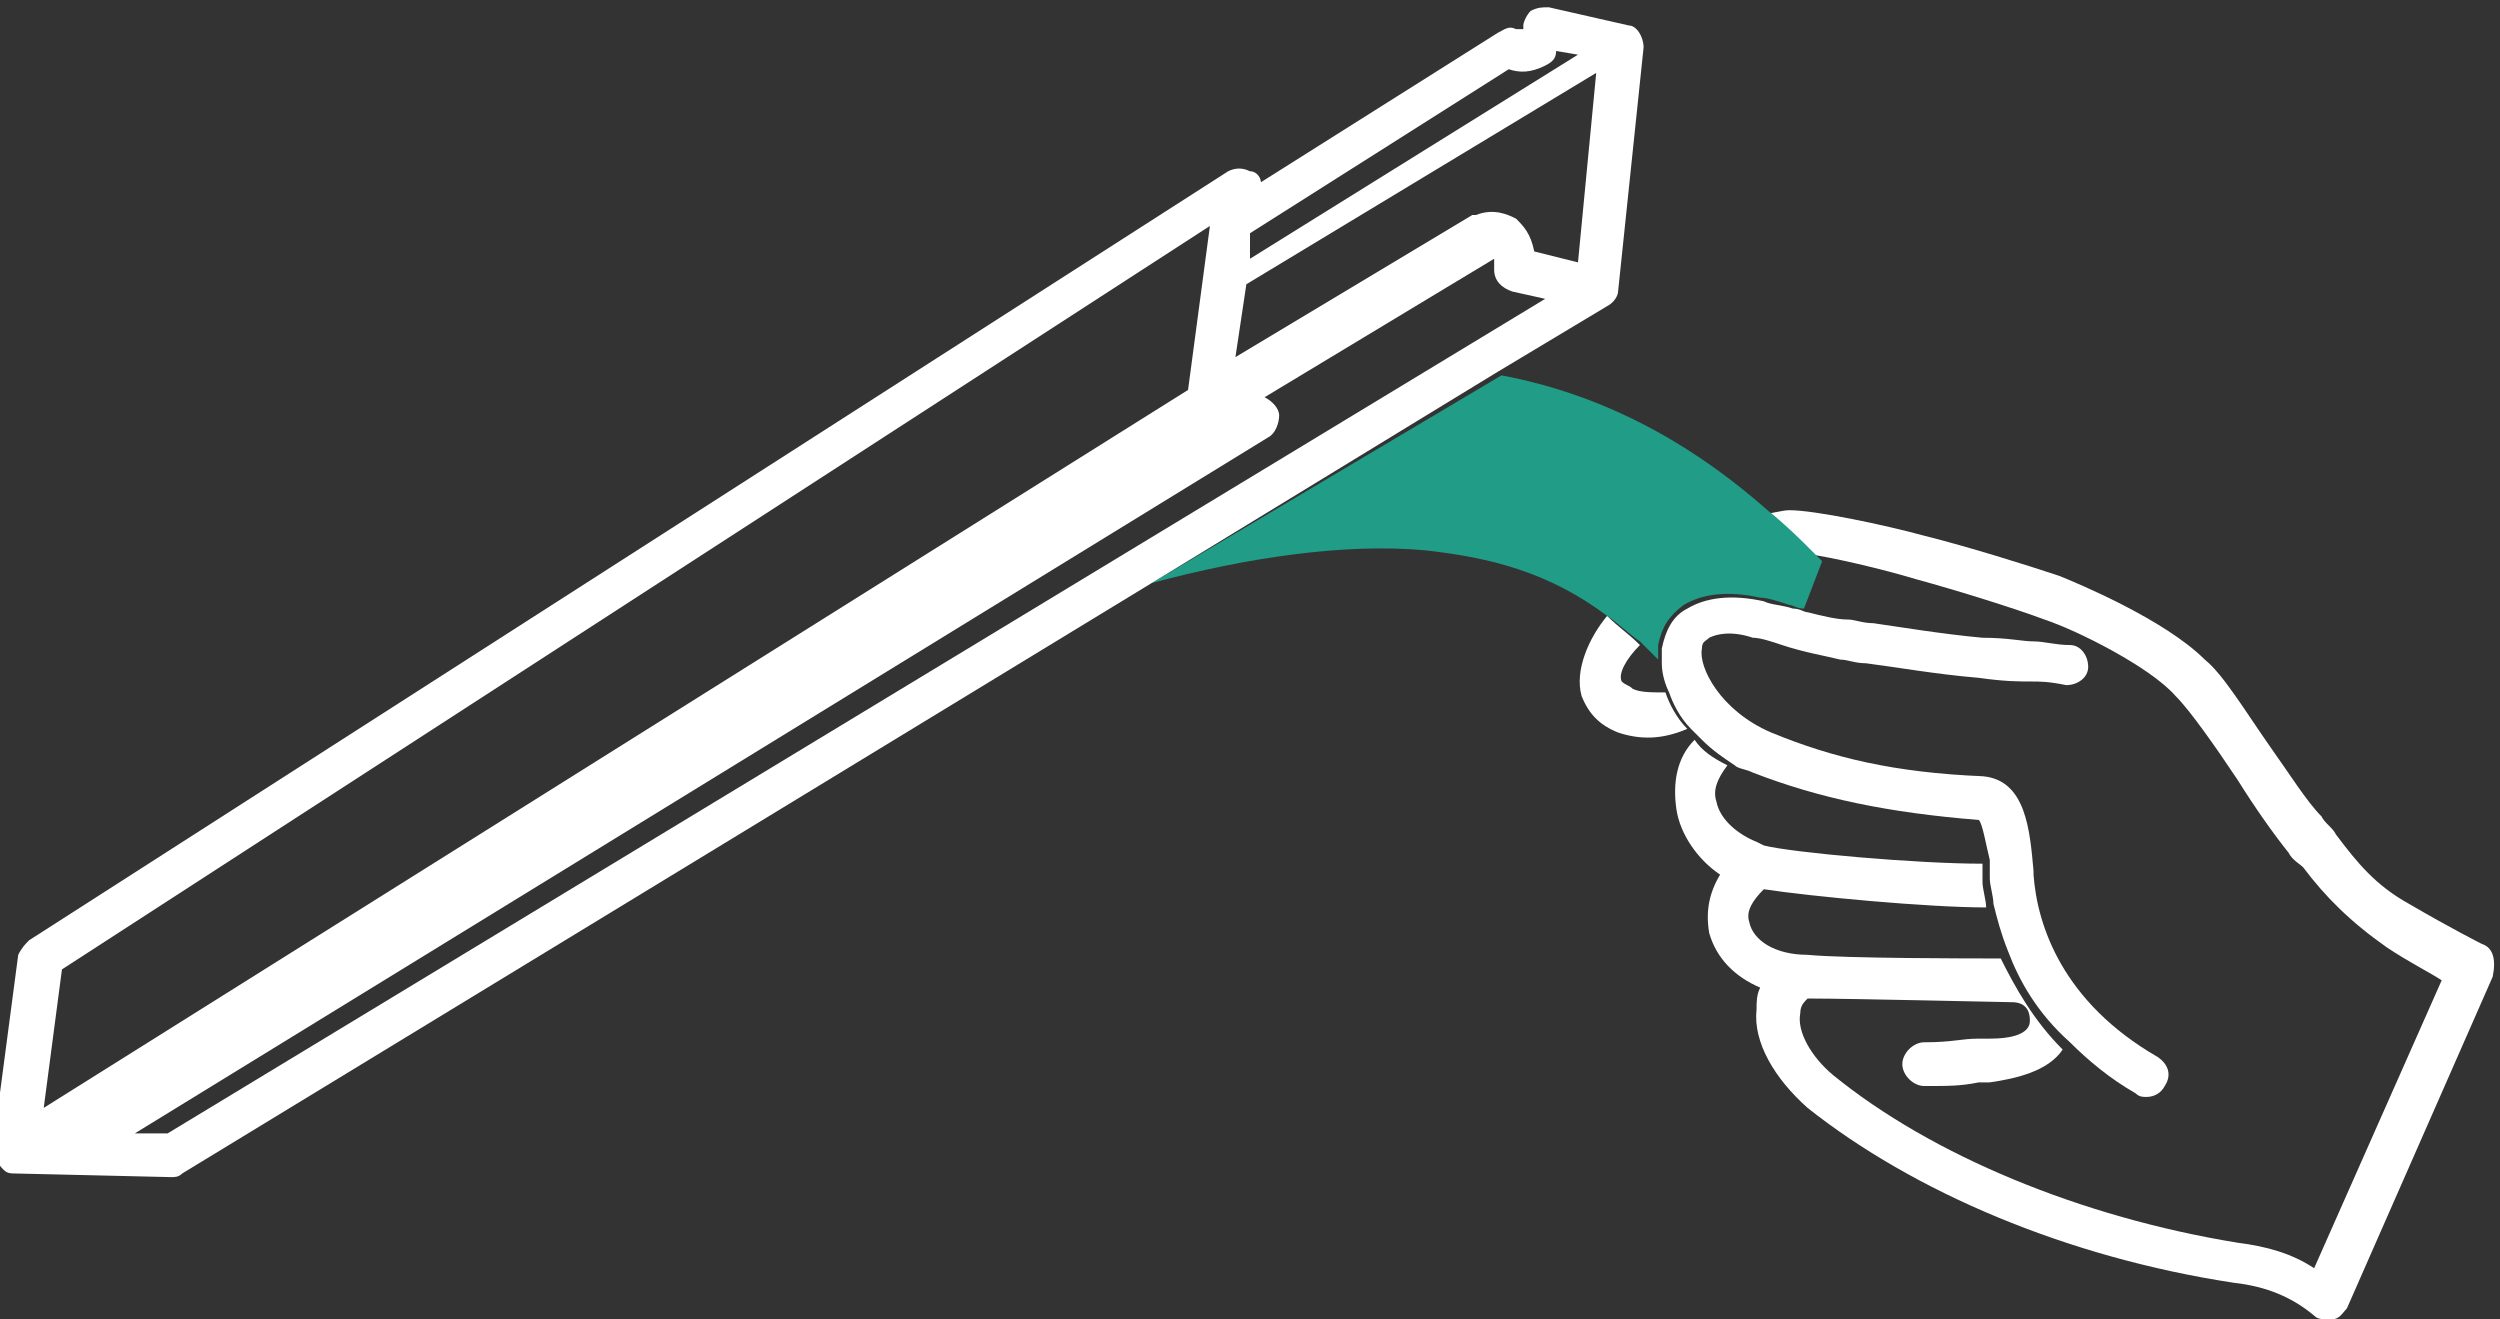
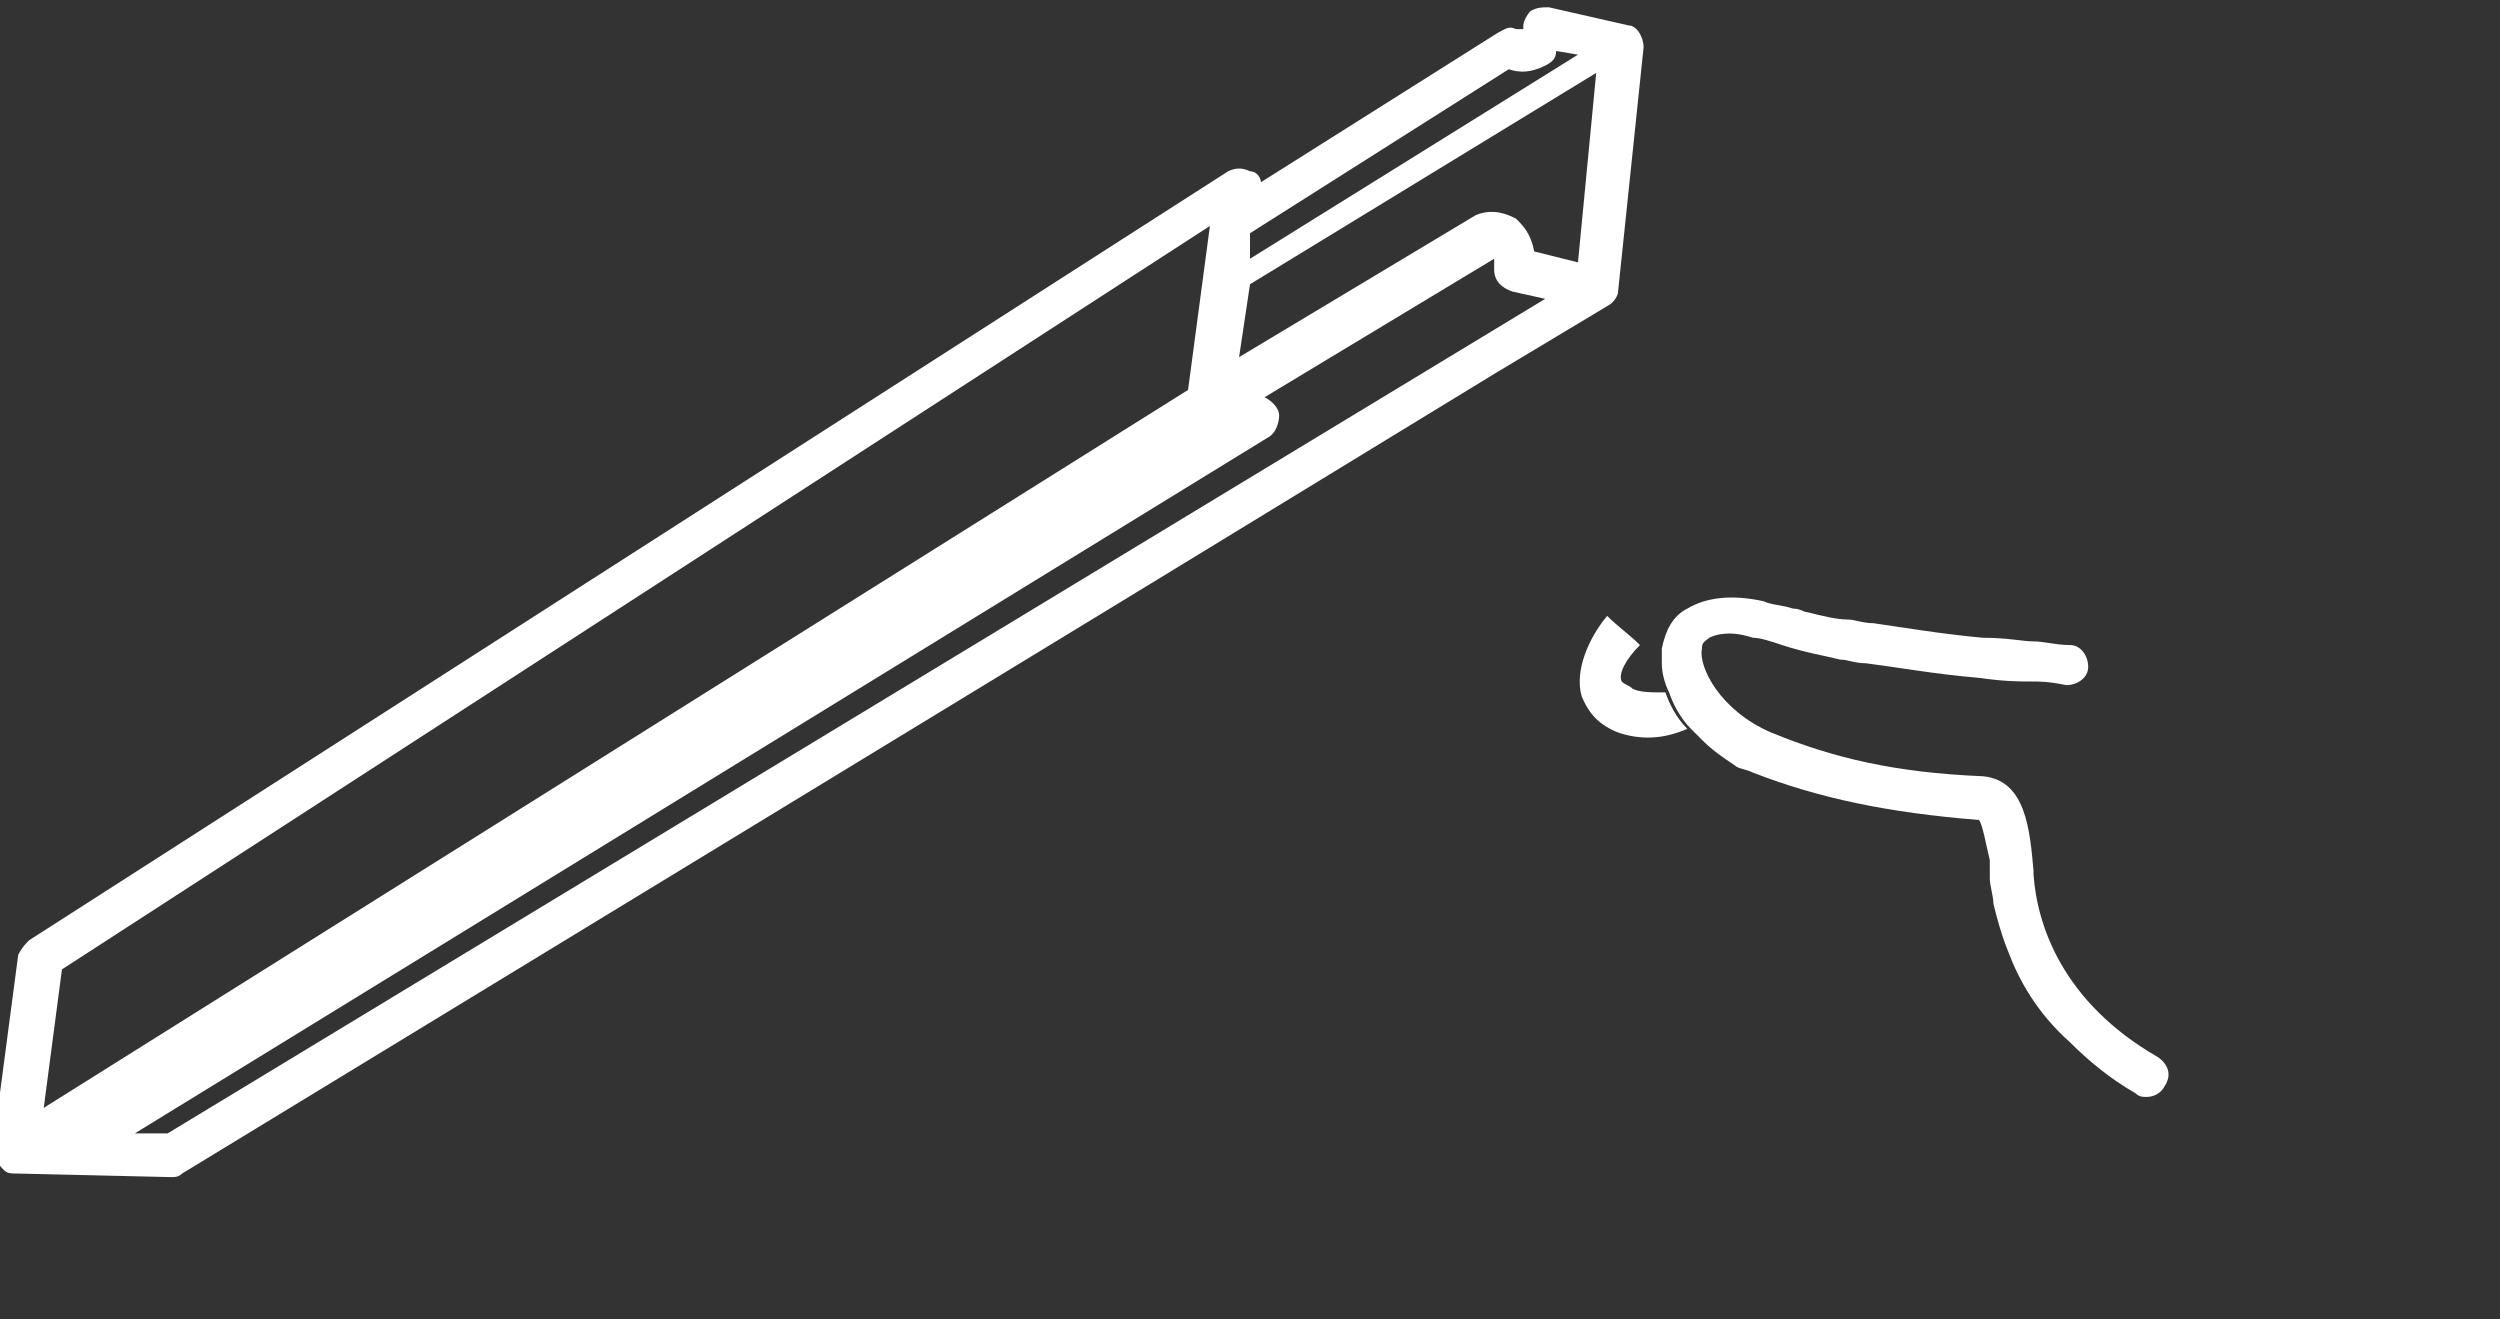
<svg xmlns="http://www.w3.org/2000/svg" version="1.1" id="Capa_1" x="0px" y="0px" viewBox="0 0 68.6 36.2" style="enable-background:new 0 0 68.6 36.2;" xml:space="preserve">
  <rect x="0" y="0" width="68.6" height="36.2" fill="#333333" stroke="none" />
  <style type="text/css">
	.st0{fill:#FFFFFF;}
	.st1{fill:#209C87;}
</style>
  <g>
-     <path class="st0" d="M68.1,25.9c0,0-0.8-0.4-2-1.1c-0.9-0.5-1.4-1.1-2-1.9c-0.1-0.2-0.3-0.3-0.4-0.5c-0.4-0.4-0.9-1.2-1.4-1.9   c-0.7-1-1.3-2-1.8-2.4c-1.1-1.1-3.5-2.1-4-2.3c-0.9-0.3-2.5-0.8-3.7-1.1c-1.1-0.3-3-0.7-3.7-0.7c-0.2,0-0.5,0.1-0.7,0.1   c0.4,0.4,0.8,0.7,1.2,1.1c0.7,0.1,2,0.4,3,0.7c1.1,0.3,2.7,0.8,3.5,1.1c0.9,0.3,2.9,1.3,3.6,2.1c0.4,0.4,1.1,1.4,1.7,2.3   c0.5,0.8,1,1.5,1.4,2c0.1,0.2,0.3,0.3,0.4,0.4c0.6,0.8,1.3,1.5,2.3,2.2c0.6,0.4,1.2,0.7,1.5,0.9l-3.5,7.9c-0.6-0.4-1.3-0.6-2.1-0.7   c-4.3-0.7-8.4-2.4-11.1-4.6c-0.6-0.5-1-1.2-0.9-1.7c0-0.2,0.1-0.3,0.2-0.4c0,0,0,0,0.1,0c1.1,0,5.3,0.1,5.5,0.1   c0.1,0,0.5,0,0.5,0.5c0,0.1,0,0.5-1.1,0.5h-0.3c-0.5,0-0.7,0.1-1.5,0.1c-0.3,0-0.6,0.3-0.6,0.6c0,0.3,0.3,0.6,0.6,0.6l0,0   c0.7,0,1,0,1.5-0.1h0.3c0.7-0.1,1.6-0.3,2-0.9c-0.8-0.8-1.3-1.7-1.7-2.5c-0.8,0-4.3,0-5.3-0.1c-0.9,0-1.5-0.4-1.6-0.9   c-0.1-0.3,0.1-0.6,0.4-0.9c1.3,0.2,4.5,0.5,6.1,0.5c0-0.2-0.1-0.5-0.1-0.7v-0.1c0-0.1,0-0.2,0-0.4c-1.8,0-5.2-0.3-6-0.5l-0.2-0.1   l0,0c-0.5-0.2-1-0.6-1.1-1.1c-0.1-0.3,0-0.6,0.3-1c-0.4-0.2-0.7-0.4-0.9-0.7c-0.5,0.5-0.6,1.2-0.5,1.9c0.1,0.7,0.6,1.4,1.2,1.8   c-0.3,0.5-0.4,1-0.3,1.6c0.2,0.7,0.7,1.2,1.4,1.5c-0.1,0.2-0.1,0.4-0.1,0.6c-0.1,0.9,0.5,1.9,1.4,2.7c2.9,2.3,7.1,4.1,11.7,4.8   c0.9,0.1,1.6,0.4,2.2,0.9c0.1,0.1,0.2,0.1,0.4,0.1H64c0.2,0,0.3-0.2,0.4-0.3l4-9.1C68.5,26.3,68.4,26,68.1,25.9" />
    <path class="st0" d="M44.8,18.9c-0.1-0.1-0.2-0.1-0.3-0.2c-0.1-0.2,0.1-0.6,0.5-1c-0.3-0.3-0.6-0.5-0.9-0.8   c-0.5,0.6-0.9,1.5-0.7,2.2c0.2,0.5,0.5,0.8,1,1c0.6,0.2,1.2,0.2,1.9-0.1c-0.3-0.3-0.5-0.7-0.6-1C45.3,19,45,19,44.8,18.9" />
-     <path class="st1" d="M45.5,18.1c0-0.1,0-0.3,0-0.4c0.1-0.5,0.3-0.8,0.7-1.1c0.5-0.3,1.2-0.4,2.1-0.2c0.2,0,0.5,0.1,0.8,0.2   c0.1,0,0.2,0.1,0.4,0.1l0.5-1.3c-0.1-0.1-0.2-0.2-0.3-0.3c-0.3-0.3-0.7-0.7-1.2-1.1c-1.7-1.5-4.1-3.1-7.3-3.7L31.6,16   c2.6-0.7,5.3-1.1,7.5-0.9c1.8,0.2,3.4,0.6,5,1.8c0.3,0.2,0.6,0.5,0.9,0.7C45.2,17.8,45.3,17.9,45.5,18.1" />
    <path class="st0" d="M48.1,21.2c1.8,0.7,3.7,1.1,6.2,1.3c0.1,0.1,0.2,0.7,0.3,1.1c0,0.1,0,0.3,0,0.4v0.1c0,0.2,0.1,0.5,0.1,0.7   c0.1,0.4,0.2,0.8,0.4,1.3c0.3,0.8,0.8,1.7,1.7,2.5c0.5,0.5,1.1,1,1.8,1.4c0.1,0.1,0.2,0.1,0.3,0.1c0.2,0,0.4-0.1,0.5-0.3   c0.2-0.3,0.1-0.6-0.2-0.8c-2.6-1.5-3.3-3.6-3.4-5v-0.1c-0.1-1.1-0.2-2.5-1.4-2.6c-2.4-0.1-4.1-0.5-5.8-1.2c-1.4-0.6-2-1.8-1.9-2.3   c0-0.2,0.1-0.2,0.2-0.3c0.2-0.1,0.6-0.2,1.2,0c0.2,0,0.5,0.1,0.8,0.2c0.6,0.2,1.2,0.3,1.6,0.4c0.2,0,0.4,0.1,0.7,0.1   c0.8,0.1,1.9,0.3,3.1,0.4c0.7,0.1,1.1,0.1,1.4,0.1c0.3,0,0.5,0,1,0.1c0.3,0,0.6-0.2,0.6-0.5s-0.2-0.6-0.5-0.6c-0.4,0-0.7-0.1-1-0.1   s-0.7-0.1-1.4-0.1c-1.1-0.1-2.3-0.3-3-0.4c-0.3,0-0.5-0.1-0.7-0.1c-0.3,0-0.7-0.1-1.1-0.2c-0.1,0-0.2-0.1-0.4-0.1   c-0.3-0.1-0.6-0.1-0.8-0.2c-0.9-0.2-1.6-0.1-2.1,0.2c-0.4,0.2-0.6,0.6-0.7,1.1c0,0.1,0,0.3,0,0.4c0,0.3,0.1,0.6,0.2,0.8   c0.1,0.3,0.3,0.7,0.6,1c0.1,0.1,0.2,0.2,0.3,0.3c0.3,0.3,0.6,0.5,0.9,0.7C47.7,21.1,47.9,21.1,48.1,21.2" />
-     <path class="st0" d="M4.6,31.1H3.7L34.8,12c0.2-0.1,0.3-0.4,0.3-0.6c0-0.2-0.2-0.4-0.4-0.5l0,0L41,7.1c0,0.1,0,0.2,0,0.3   c0,0.3,0.2,0.5,0.5,0.6l0.9,0.2L4.6,31.1z M1.7,26.6L33.2,6.2l-0.6,4.5L1.2,30.4L1.7,26.6z M43.8,2l-0.5,5.2l-1.2-0.3   C42,6.4,41.8,6.2,41.6,6c-0.2-0.1-0.6-0.3-1.1-0.1h-0.1l-6.5,3.9l0.3-2L43.8,2z M34.3,6.4l7.1-4.5C41.7,2,42,2,42.4,1.8   c0.2-0.1,0.3-0.2,0.3-0.4l0.6,0.1l-9,5.6V6.4z M44.1,8.4c0.2-0.1,0.3-0.3,0.3-0.4l0.7-6.7c0-0.3-0.2-0.6-0.4-0.6l-2.2-0.5   c-0.2,0-0.3,0-0.5,0.1c-0.1,0.1-0.2,0.3-0.2,0.4v0.1c0,0-0.1,0-0.2,0c-0.2-0.1-0.3,0-0.5,0.1L34.6,5c0-0.1-0.1-0.3-0.3-0.3   c-0.2-0.1-0.4-0.1-0.6,0L0.8,25.8c-0.1,0.1-0.2,0.2-0.3,0.4l-0.7,5.3c0,0.2,0.1,0.4,0.3,0.6c0.1,0.1,0.2,0.1,0.3,0.1l0,0l0,0   l4.3,0.1l0,0c0.1,0,0.2,0,0.3-0.1L31.6,16l9.5-5.8L44.1,8.4z" />
+     <path class="st0" d="M4.6,31.1H3.7L34.8,12c0.2-0.1,0.3-0.4,0.3-0.6c0-0.2-0.2-0.4-0.4-0.5l0,0L41,7.1c0,0.1,0,0.2,0,0.3   c0,0.3,0.2,0.5,0.5,0.6l0.9,0.2L4.6,31.1z M1.7,26.6L33.2,6.2l-0.6,4.5L1.2,30.4L1.7,26.6z M43.8,2l-0.5,5.2l-1.2-0.3   C42,6.4,41.8,6.2,41.6,6c-0.2-0.1-0.6-0.3-1.1-0.1l-6.5,3.9l0.3-2L43.8,2z M34.3,6.4l7.1-4.5C41.7,2,42,2,42.4,1.8   c0.2-0.1,0.3-0.2,0.3-0.4l0.6,0.1l-9,5.6V6.4z M44.1,8.4c0.2-0.1,0.3-0.3,0.3-0.4l0.7-6.7c0-0.3-0.2-0.6-0.4-0.6l-2.2-0.5   c-0.2,0-0.3,0-0.5,0.1c-0.1,0.1-0.2,0.3-0.2,0.4v0.1c0,0-0.1,0-0.2,0c-0.2-0.1-0.3,0-0.5,0.1L34.6,5c0-0.1-0.1-0.3-0.3-0.3   c-0.2-0.1-0.4-0.1-0.6,0L0.8,25.8c-0.1,0.1-0.2,0.2-0.3,0.4l-0.7,5.3c0,0.2,0.1,0.4,0.3,0.6c0.1,0.1,0.2,0.1,0.3,0.1l0,0l0,0   l4.3,0.1l0,0c0.1,0,0.2,0,0.3-0.1L31.6,16l9.5-5.8L44.1,8.4z" />
  </g>
</svg>